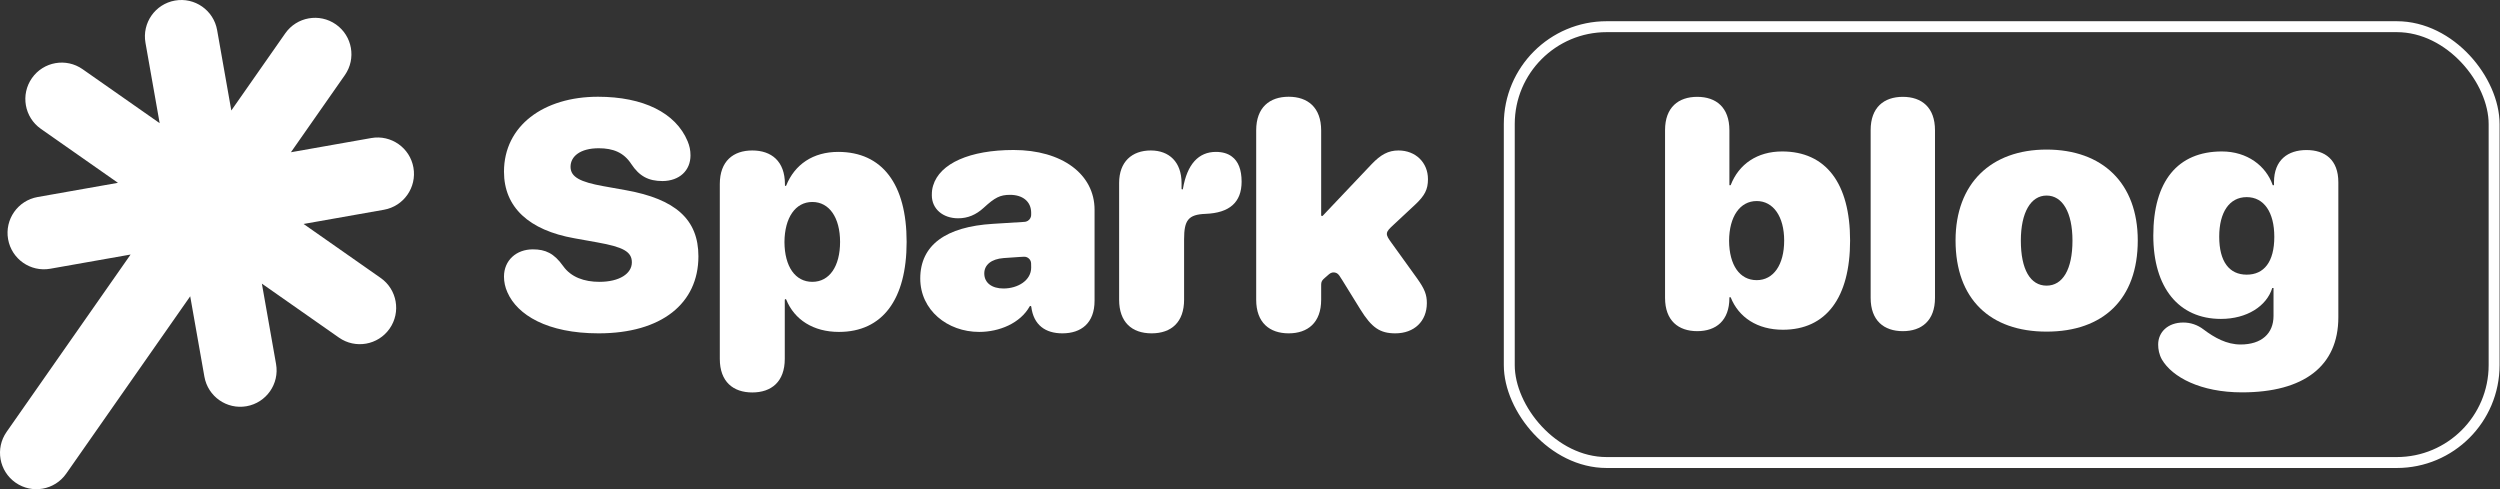
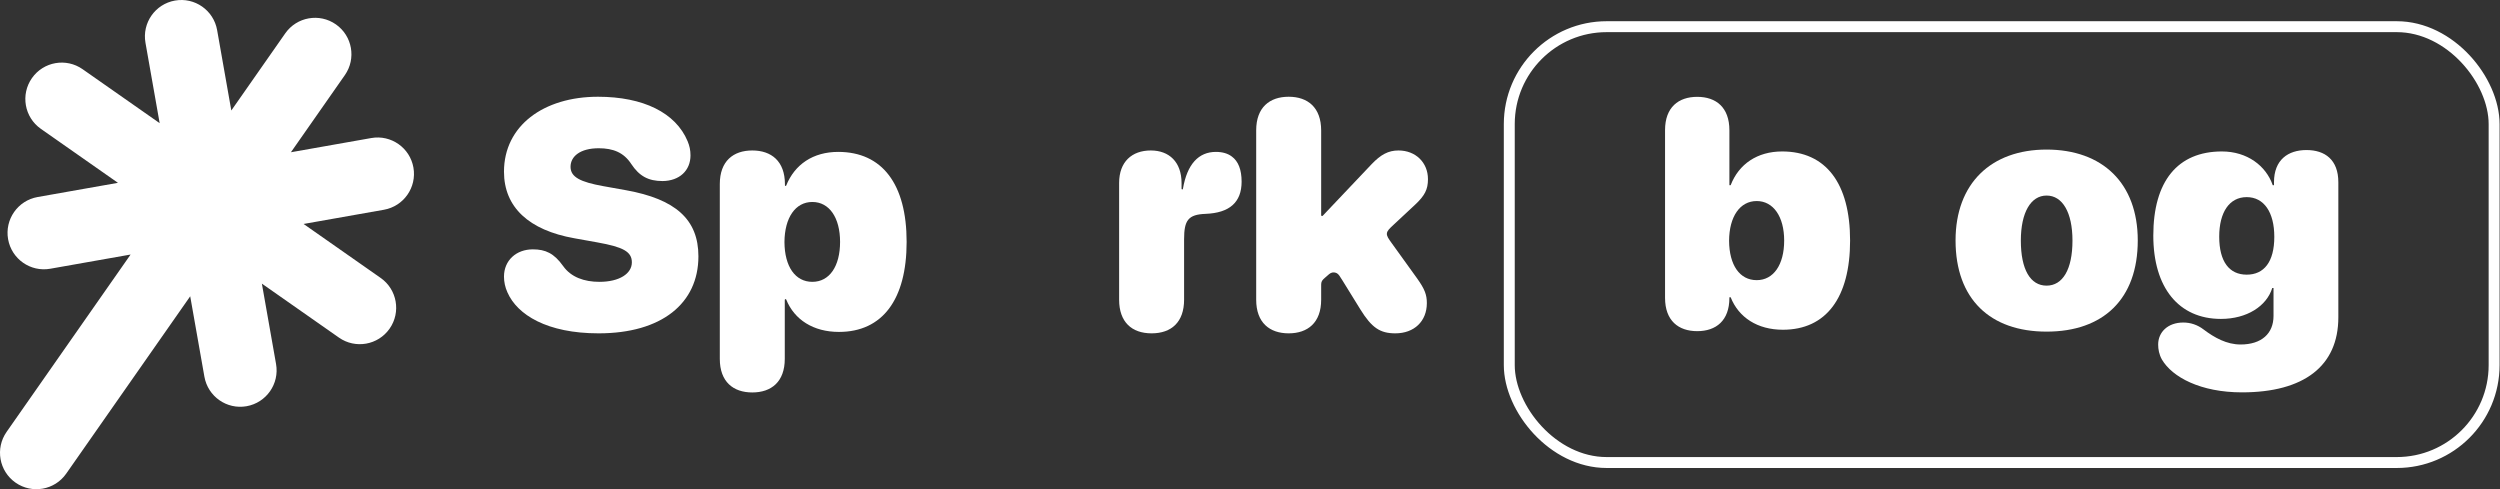
<svg xmlns="http://www.w3.org/2000/svg" width="3889" height="761" viewBox="0 0 3889 761" fill="none">
  <rect x="0" y="0" width="3889" height="761" fill="#333333" stroke="none" />
  <path fill-rule="evenodd" clip-rule="evenodd" d="M359.829 171.886L443.731 51.889C461.652 26.259 496.939 20.021 522.548 37.956C548.157 55.891 554.389 91.207 536.469 116.837L452.566 236.834L577.552 214.74C608.332 209.299 637.691 229.861 643.128 260.666C648.564 291.47 628.02 320.853 597.24 326.294L472.254 348.388L592.154 432.359C617.762 450.294 623.995 485.611 606.075 511.24C588.154 536.87 552.867 543.108 527.258 525.173L407.358 441.202L429.434 566.289C434.871 597.094 414.326 626.477 383.546 631.918C352.767 637.359 323.408 616.798 317.971 585.993L295.895 460.905L102.968 736.829C85.048 762.458 49.76 768.696 24.152 750.761C-1.457 732.826 -7.69 697.51 10.23 671.881L203.157 395.957L78.171 418.051C47.392 423.492 18.032 402.93 12.596 372.126C7.159 341.321 27.704 311.938 58.484 306.497L183.47 284.403L63.57 200.432C37.961 182.497 31.728 147.181 49.649 121.551C67.569 95.921 102.857 89.684 128.465 107.619L248.365 191.59L226.289 66.502C220.853 35.697 241.397 6.314 272.177 0.873C302.957 -4.568 332.316 15.993 337.753 46.798L359.829 171.886Z" fill="#FFFFFF" />
  <path d="M931.16 518.549C851.048 518.549 804.706 489.707 789.423 454.948C785.725 446.813 784 438.431 784 430.296C784 405.152 802.98 387.896 828.863 387.896C848.583 387.896 861.894 394.058 875.944 413.78C888.269 431.282 908.975 438.431 932.392 438.431C963.698 438.431 982.925 425.613 982.925 408.11C982.925 391.347 969.121 384.198 929.188 377.049L893.446 370.639C822.7 358.067 784 322.322 784 267.102C784 195.613 845.625 150.5 930.174 150.5C1000.67 150.5 1051.2 175.398 1069.69 219.771C1072.65 226.92 1074.13 233.576 1074.13 241.711C1074.13 265.377 1056.87 281.4 1030.75 281.647C1008.56 281.647 994.51 274.005 981.939 255.023C970.353 237.274 953.838 230.618 931.406 230.618C902.319 230.618 887.53 243.437 887.53 259.46C887.53 275.484 902.812 283.126 938.308 289.535L974.051 295.945C1050.47 309.75 1086.45 341.057 1086.45 398.742C1086.45 471.958 1029.27 518.549 931.16 518.549Z" fill="#FFFFFF" />
  <path d="M1170.26 610.5C1140.68 610.5 1119.73 593.983 1119.73 558.238V286.331C1119.73 250.586 1140.68 234.069 1170.26 234.069C1199.84 234.069 1221.04 250.586 1221.04 286.577V288.262C1221.04 288.829 1221.5 289.289 1222.07 289.289C1222.49 289.289 1222.87 289.027 1223.03 288.635C1236.21 255.751 1264.93 236.288 1303.87 236.288C1372.39 236.288 1410.35 286.331 1410.35 376.309C1410.35 466.041 1372.64 516.331 1305.1 516.331C1265.23 516.331 1235.8 497.402 1223.07 466.046C1222.88 465.599 1222.45 465.302 1221.97 465.302C1221.32 465.302 1220.8 465.828 1220.8 466.476V558.238C1220.8 593.983 1199.84 610.5 1170.26 610.5ZM1263.69 438.431C1290.31 438.431 1306.82 414.273 1306.82 376.309C1306.82 338.592 1290.06 314.187 1263.69 314.187C1237.31 314.187 1220.55 338.592 1220.3 376.556C1220.55 414.766 1237.07 438.431 1263.69 438.431Z" fill="#FFFFFF" />
-   <path d="M1523.25 516.331C1473.7 516.331 1431.55 482.311 1431.55 433.255C1431.55 380.993 1471.73 352.644 1544.45 348.206L1590.82 345.332C1593.57 345.162 1594.94 345.076 1596.08 344.753C1600 343.643 1602.98 340.465 1603.85 336.486C1604.1 335.327 1604.1 333.95 1604.1 331.197C1604.1 312.954 1590.3 303.094 1571.32 303.094C1555.54 303.094 1547.65 307.285 1530.15 323.308C1518.32 334.155 1505.5 339.578 1490.47 339.578C1466.56 339.578 1449.55 324.787 1449.55 303.833C1449.55 297.67 1450.04 293.726 1451.52 288.796C1461.87 254.037 1508.95 233.33 1576.74 233.33C1652.17 233.33 1702.7 271.047 1702.7 326.266V467.767C1702.7 502.772 1681.75 518.549 1652.66 518.549C1626.4 518.549 1607.81 505.834 1604.24 477.088C1604.16 476.42 1603.59 475.902 1602.92 475.902C1602.43 475.902 1601.99 476.171 1601.75 476.596C1587.26 502.765 1554.53 516.331 1523.25 516.331ZM1560.96 448.785C1583.4 448.785 1604.1 436.213 1604.1 416.245C1604.1 410.754 1604.1 408.009 1603.18 405.899C1601.96 403.109 1599.65 400.947 1596.78 399.924C1594.62 399.15 1591.88 399.339 1586.4 399.716L1561.21 401.454C1541.98 402.933 1531.14 412.054 1531.14 425.366C1531.14 440.157 1543.22 448.785 1560.96 448.785Z" fill="#FFFFFF" />
  <path d="M1791.44 518.549C1760.38 518.549 1740.91 500.8 1740.91 466.288V284.605C1740.91 251.818 1760.63 234.069 1790.21 234.069C1818.56 234.069 1838.03 251.818 1838.03 284.852V293.646C1838.03 294.235 1838.51 294.712 1839.1 294.712C1839.62 294.712 1840.06 294.324 1840.15 293.809C1846.69 255.221 1864.61 236.288 1891.52 236.288C1901.63 236.288 1910.01 238.753 1916.17 243.437C1926.28 250.832 1931.45 263.898 1931.45 282.633C1931.45 298.657 1926.77 310.736 1917.4 319.117C1908.04 327.499 1893.98 331.936 1875.5 332.676C1848.38 333.662 1841.97 342.536 1841.97 372.365V466.288C1841.97 500.8 1822.5 518.549 1791.44 518.549Z" fill="#FFFFFF" />
  <path d="M2004.66 518.549C1975.08 518.549 1954.13 502.033 1954.13 466.288V202.762C1954.13 167.017 1975.08 150.5 2004.66 150.5C2034.24 150.5 2055.2 167.017 2055.2 203.008V334.747C2055.2 335.509 2055.81 336.127 2056.57 336.127C2056.95 336.127 2057.31 335.971 2057.58 335.697L2133.58 255.516C2147.88 240.479 2159.71 234.069 2175.49 234.069C2202.11 234.069 2221.34 252.804 2221.34 278.689C2221.34 294.712 2216.41 304.326 2201.12 318.624L2168.01 349.493C2161.24 355.807 2157.86 358.963 2157.45 363.111C2157.04 367.258 2159.75 371.014 2165.16 378.527L2204.57 433.255C2216.16 449.525 2219.61 458.399 2219.61 471.465C2219.61 499.814 2199.89 518.549 2170.56 518.549C2146.65 518.549 2133.83 509.675 2116.33 481.572L2088.15 435.962C2084.22 429.6 2082.26 426.418 2079.55 425.016C2077.32 423.865 2074.77 423.506 2072.32 423.998C2069.33 424.597 2066.56 427.113 2061.03 432.143C2058.84 434.127 2057.75 435.119 2056.98 436.311C2056.34 437.3 2055.85 438.387 2055.56 439.529C2055.2 440.904 2055.2 442.379 2055.2 445.329V466.288C2055.2 502.033 2034.24 518.549 2004.66 518.549Z" fill="#FFFFFF" />
  <rect x="2347.84" y="41.5" width="1532" height="678" rx="151.5" stroke="#FFFFFF" stroke-width="17" />
  <path d="M2640.2 515.144C2610.91 515.144 2590.15 498.786 2590.15 463.386V202.399C2590.15 166.999 2610.91 150.642 2640.2 150.642C2669.5 150.642 2690.25 166.999 2690.25 202.644V288.093H2692.21C2704.9 255.134 2733.71 235.603 2772.28 235.603C2840.4 235.603 2878 285.163 2878 374.274C2878 463.142 2840.64 512.946 2773.5 512.946C2733.95 512.946 2704.66 493.903 2692.21 462.409H2690.25V463.386C2690.25 498.786 2669.5 515.144 2640.2 515.144ZM2732.73 435.798C2758.86 435.798 2775.46 411.872 2775.46 374.274C2775.46 336.921 2758.61 312.751 2732.73 312.751C2706.61 312.751 2690.01 336.921 2689.76 374.519C2690.01 412.604 2706.37 435.798 2732.73 435.798Z" fill="#FFFFFF" />
-   <path d="M2960.03 515.144C2930.73 515.144 2909.98 498.786 2909.98 463.386V202.399C2909.98 166.999 2930.73 150.642 2960.03 150.642C2989.32 150.642 3010.08 166.999 3010.08 202.644V463.386C3010.08 498.786 2989.32 515.144 2960.03 515.144Z" fill="#FFFFFF" />
  <path d="M3183.66 515.876C3095.77 515.876 3042.06 465.095 3042.06 374.03C3042.06 285.407 3097.23 232.673 3183.66 232.673C3270.57 232.673 3325.51 284.919 3325.51 374.03C3325.51 465.339 3271.79 515.876 3183.66 515.876ZM3183.66 444.343C3208.56 444.343 3223.94 419.44 3223.94 374.274C3223.94 330.329 3208.32 304.206 3183.66 304.206C3159.25 304.206 3143.62 330.329 3143.62 374.274C3143.62 419.44 3158.51 444.343 3183.66 444.343Z" fill="#FFFFFF" />
  <path d="M3487.62 610.358C3423.16 610.358 3379.22 586.677 3363.1 559.333C3358.71 551.521 3357.24 543.464 3357.24 535.896C3357.24 516.853 3372.14 501.716 3396.31 501.716C3407.78 501.716 3418.52 505.378 3427.8 512.458C3444.89 525.397 3463.93 535.896 3485.42 535.896C3518.13 535.896 3536.69 518.806 3536.69 491.462V448.005H3534.73C3525.95 476.325 3495.18 496.101 3454.9 496.101C3389.23 496.101 3349.68 447.517 3349.68 366.462C3349.68 281.989 3387.52 235.603 3456.37 235.603C3495.67 235.603 3524.97 257.819 3535.47 288.093H3537.42V283.454C3537.42 248.542 3559.39 233.405 3587.96 233.405C3616.77 233.405 3637.52 248.542 3637.52 283.454V493.659C3637.52 569.343 3584.05 610.358 3487.62 610.358ZM3494.94 427.253C3522.04 427.253 3537.91 407.233 3537.91 368.415C3537.91 330.085 3521.79 306.647 3494.94 306.647C3468.08 306.647 3452.21 330.085 3452.21 368.171C3452.21 406.989 3467.84 427.253 3494.94 427.253Z" fill="#FFFFFF" />
</svg>